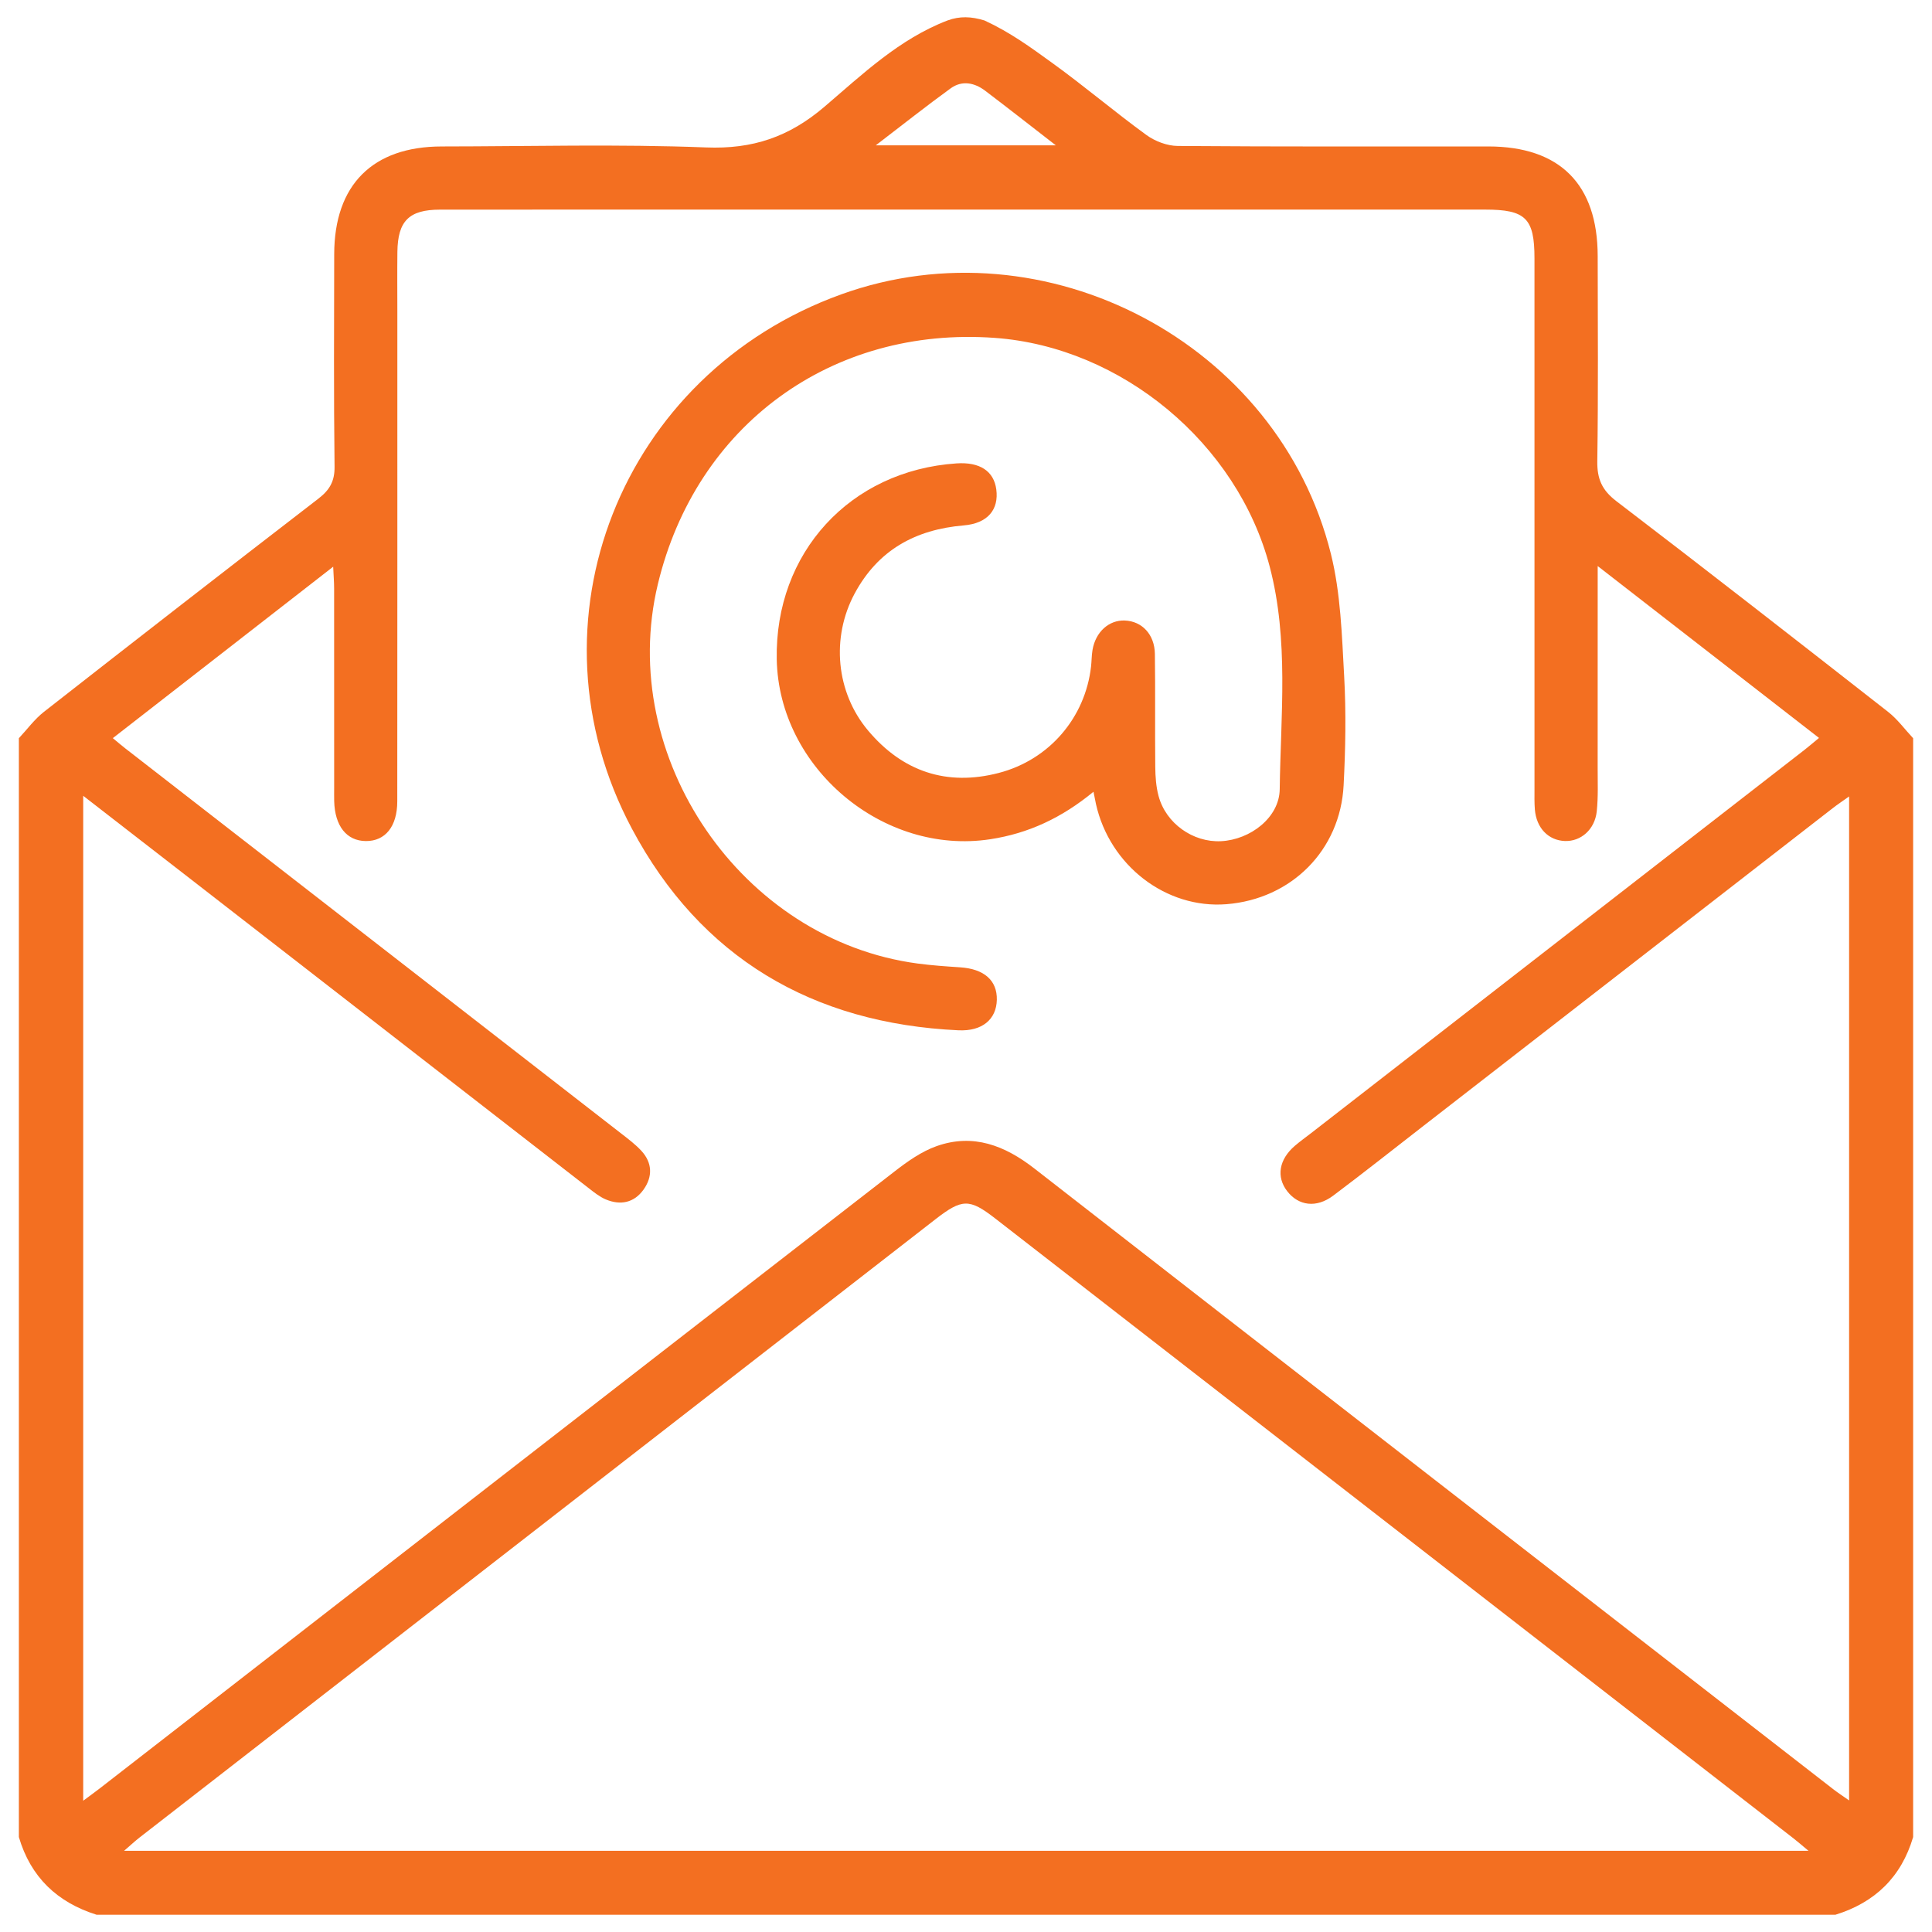
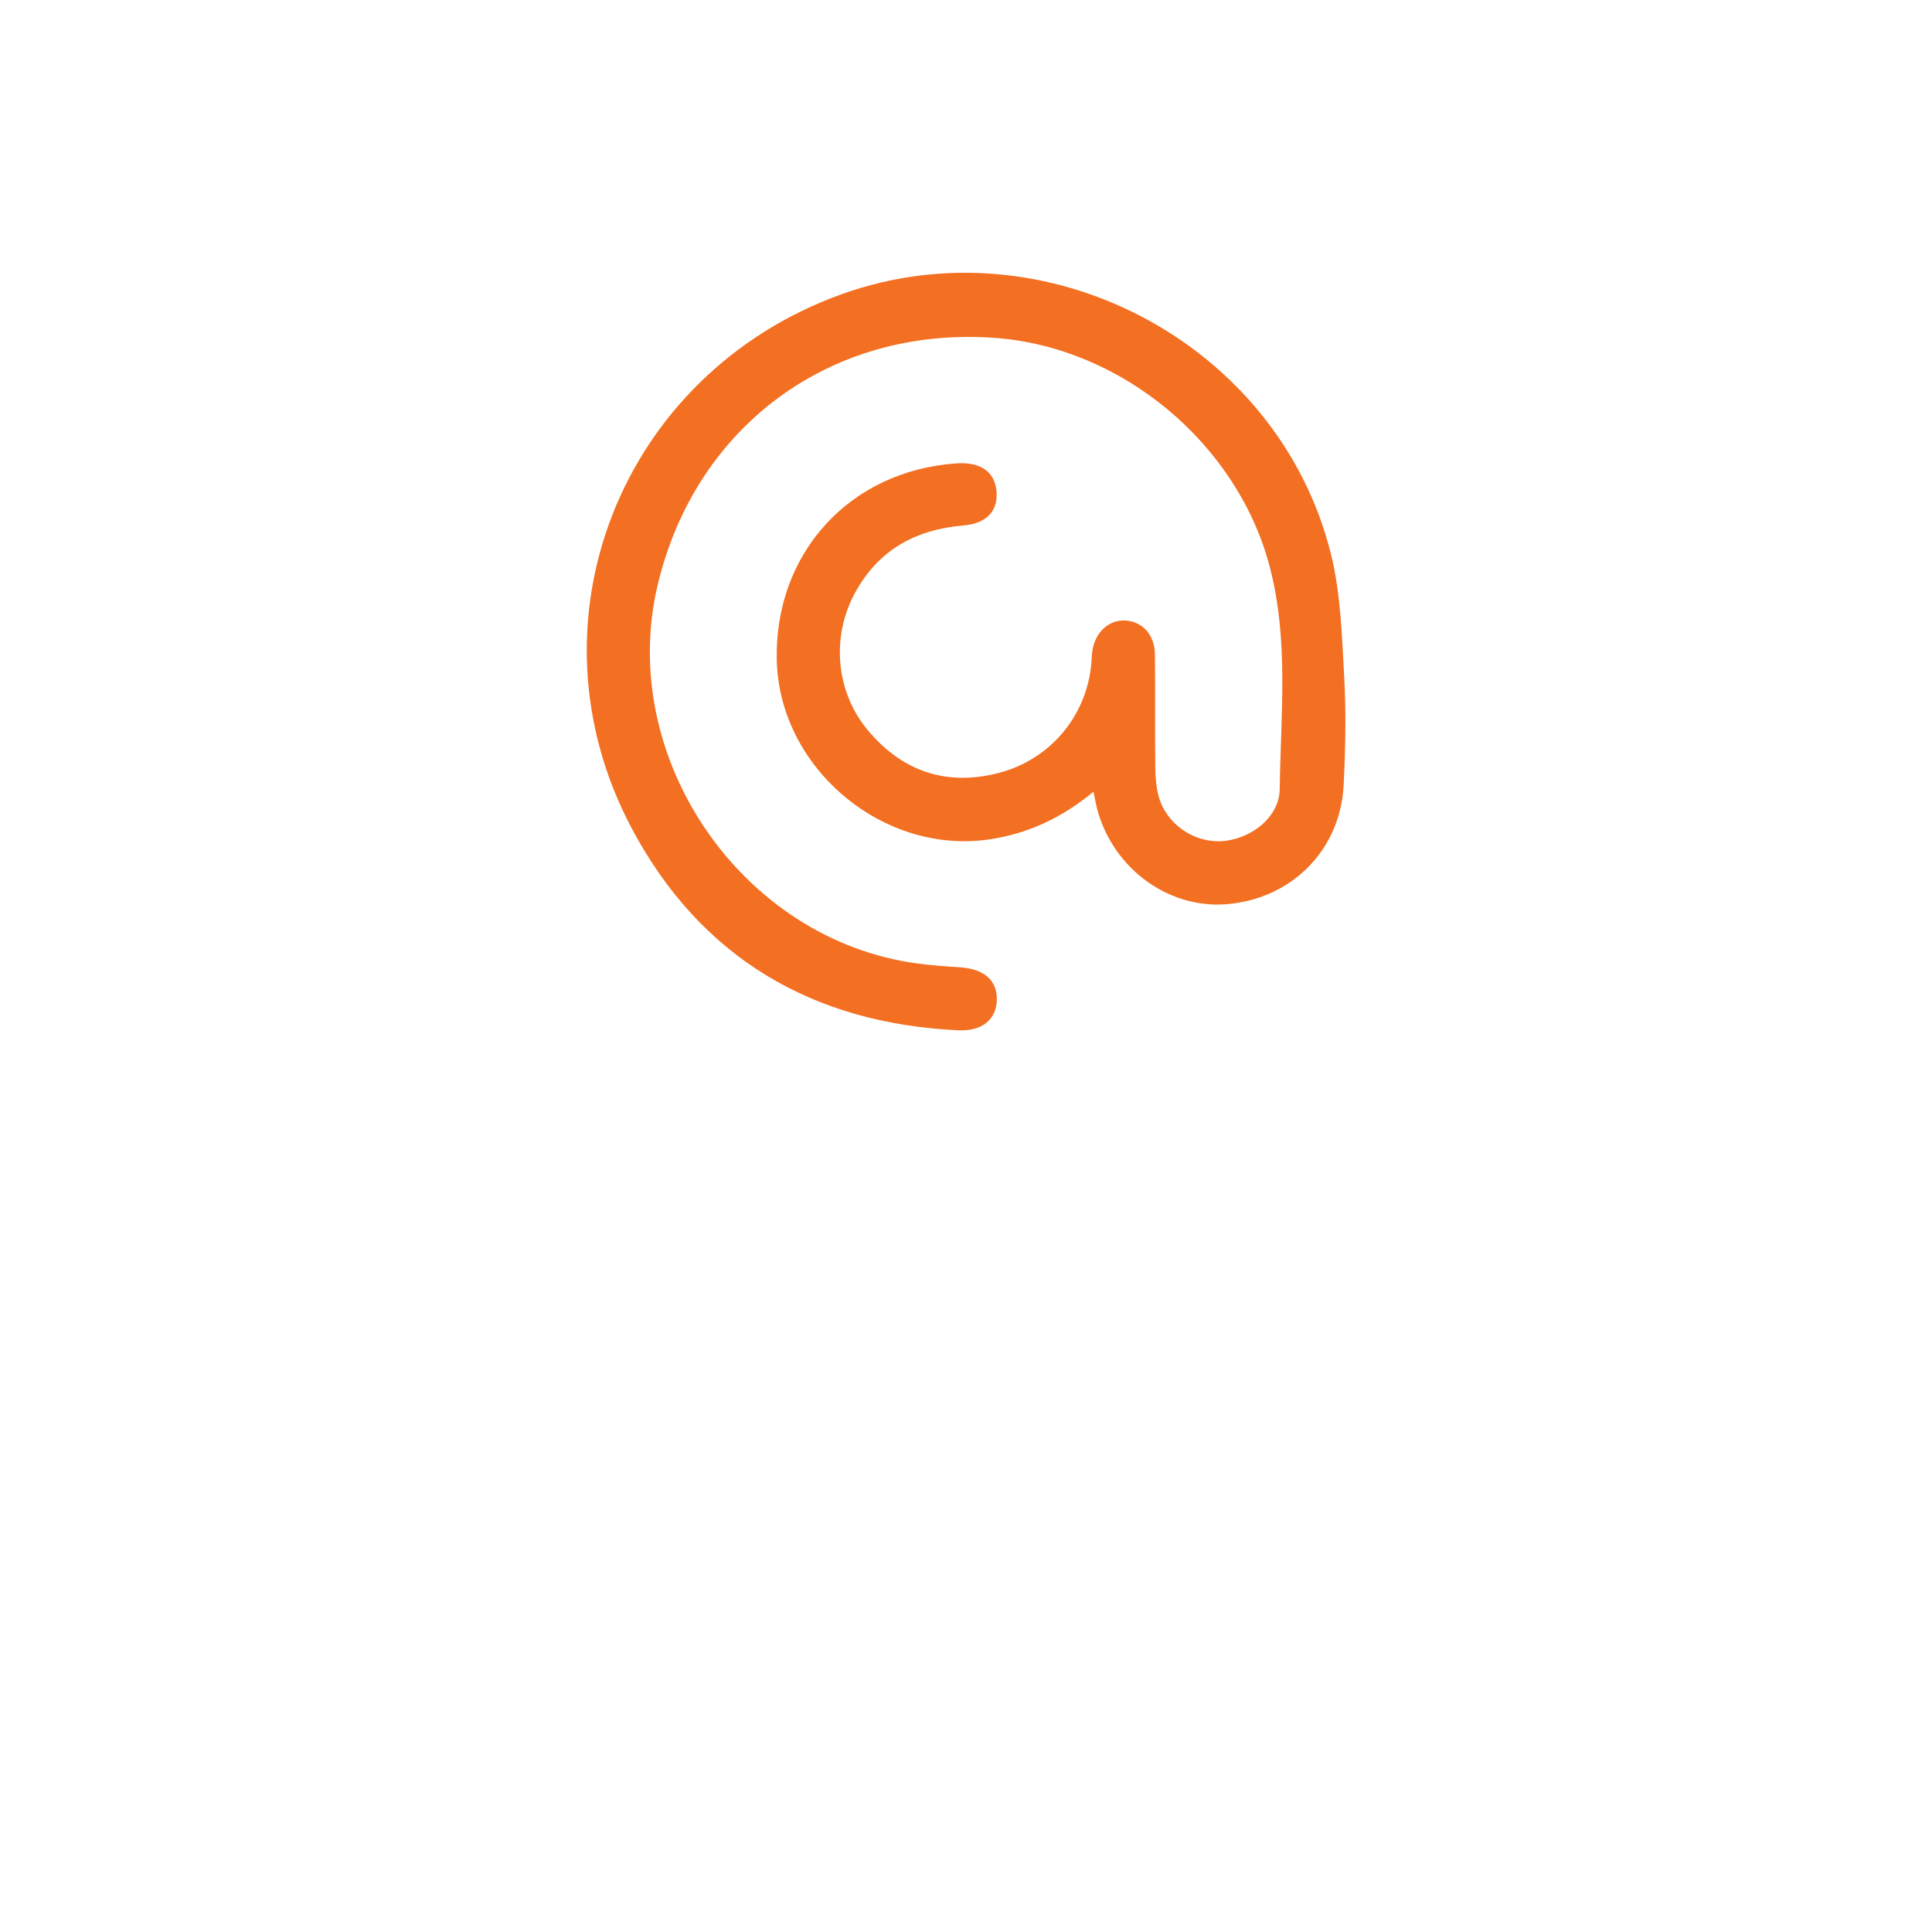
<svg xmlns="http://www.w3.org/2000/svg" version="1.1" id="Layer_1" x="0px" y="0px" width="512px" height="512px" viewBox="0 0 512 512" enable-background="new 0 0 512 512" xml:space="preserve">
  <g>
-     <path fill="#F36F21" d="M5,486.836c0-97.066,0-194.134,0-291.2c2.199-2.347,4.136-5.03,6.639-6.989   c24.171-18.916,48.405-37.755,72.72-56.485c2.958-2.279,4.35-4.57,4.302-8.475c-0.227-18.779-0.129-37.561-0.093-56.342   c0.035-18.365,10.191-28.518,28.508-28.532c23.354-0.017,46.733-0.655,70.052,0.26c12.368,0.485,21.989-2.784,31.375-10.797   c10.051-8.583,19.833-17.963,32.595-22.851c3.262-1.201,6.311-1.063,9.804,0c6.898,3.187,12.281,7.16,18.015,11.301   c8.466,6.115,16.442,12.903,24.888,19.047c2.294,1.67,5.512,2.886,8.315,2.909c27.436,0.212,54.873,0.122,82.311,0.13   c18.948,0.006,28.952,10.029,28.973,29.044c0.021,18.129,0.162,36.259-0.103,54.383c-0.067,4.688,1.247,7.672,5.067,10.588   c24.134,18.428,48.075,37.112,71.992,55.822c2.504,1.958,4.439,4.641,6.641,6.988c0,97.066,0,194.134,0,291.2   c-3.133,10.594-10.104,17.346-20.589,20.589c-153.607,0-307.214,0-460.821,0C15.148,504.14,8.118,497.444,5,486.836z    M22.051,210.896c0,89.234,0,177.495,0,266.317c1.793-1.333,3.098-2.27,4.364-3.253c70.188-54.503,140.36-109.028,210.597-163.47   c3.443-2.672,7.189-5.34,11.233-6.766c9.67-3.404,18.028-0.168,25.896,5.957c70.506,54.895,141.104,109.668,211.683,164.472   c1.226,0.95,2.53,1.796,4.208,2.979c0-88.889,0-177.146,0-266.065c-1.749,1.247-3.057,2.113-4.293,3.074   c-36.138,28.041-72.265,56.093-108.396,84.141c-8,6.21-15.937,12.506-24.038,18.583c-4.438,3.328-9.146,2.71-12.162-1.158   c-2.972-3.813-2.218-8.434,2.024-12.068c1.363-1.166,2.829-2.216,4.248-3.316c43.604-33.872,87.212-67.739,130.813-101.614   c1.212-0.941,2.371-1.948,3.826-3.148c-19.666-15.272-38.755-30.098-58.648-45.548c0,18.633,0.011,35.943-0.008,53.254   c-0.006,3.919,0.169,7.866-0.24,11.748c-0.51,4.829-4.22,8.02-8.449,7.862c-4.381-0.163-7.55-3.442-7.955-8.362   c-0.146-1.787-0.096-3.592-0.096-5.388c-0.004-46.898,0-93.796-0.005-140.694c-0.002-10.586-2.346-12.888-13.06-12.888   c-55.396-0.002-110.789,0-166.186,0c-36.93,0-73.86-0.014-110.79,0.012c-8.219,0.005-11.206,3.001-11.303,11.21   c-0.061,5.228-0.012,10.458-0.012,15.687c-0.001,43.303,0.015,86.606-0.02,129.909c-0.006,6.68-3.184,10.557-8.316,10.527   c-5.105-0.031-8.237-3.975-8.402-10.599c-0.029-1.143-0.006-2.288-0.006-3.431c-0.001-17.648,0.006-35.296-0.011-52.944   c-0.001-1.654-0.139-3.31-0.249-5.733c-19.933,15.508-39.049,30.38-58.397,45.433c1.511,1.246,2.371,1.993,3.268,2.689   c43.867,34.065,87.74,68.125,131.6,102.199c1.801,1.399,3.65,2.795,5.188,4.46c2.951,3.191,3.032,6.88,0.583,10.303   c-2.495,3.487-6.115,4.235-10.019,2.582c-1.621-0.688-3.067-1.854-4.479-2.953c-35.104-27.236-70.193-54.496-105.287-81.748   C41.379,225.861,31.987,218.597,22.051,210.896z M479.271,490.484c-1.863-1.552-2.84-2.412-3.865-3.208   C404.86,432.484,334.31,377.693,263.754,322.915c-6.857-5.324-8.79-5.282-15.889,0.231   c-70.288,54.59-140.574,109.188-210.853,163.791c-1.229,0.956-2.367,2.023-4.133,3.547   C181.887,490.484,330.068,490.484,479.271,490.484z M279.805,38.517c-6.865-5.318-12.757-9.954-18.734-14.477   c-2.84-2.149-6.137-2.798-9.13-0.631c-6.416,4.647-12.625,9.58-19.851,15.108C248.41,38.517,263.468,38.517,279.805,38.517z" />
    <path fill="#F36F21" d="M289.786,209.823c-8.451,6.948-17.265,11.047-27.392,12.589c-28.329,4.31-55.99-18.87-56.547-47.653   c-0.546-28.274,19.438-50.064,47.654-51.956c6.158-0.412,9.89,2.037,10.528,6.912c0.693,5.267-2.201,8.979-8.614,9.522   c-12.846,1.086-22.725,6.542-28.914,18.038c-6.29,11.682-4.964,26.172,3.52,36.289c9.147,10.911,20.886,14.854,34.651,11.276   c13.499-3.507,22.936-14.762,24.463-28.178c0.167-1.46,0.145-2.946,0.387-4.391c0.803-4.797,4.35-7.995,8.569-7.828   c4.544,0.179,7.894,3.687,7.965,8.86c0.14,9.964-0.003,19.932,0.101,29.896c0.025,2.589,0.207,5.259,0.872,7.744   c1.952,7.289,9.146,12.355,16.569,11.98c7.778-0.393,15.443-6.281,15.54-13.757c0.255-19.687,2.457-39.509-2.648-58.986   c-8.562-32.639-39.212-58.196-72.86-60.638c-43.233-3.137-79.175,23.135-89.292,65.269   c-11.013,45.872,22.187,94.354,68.882,100.539c3.718,0.492,7.471,0.754,11.216,0.999c6.364,0.417,9.856,3.463,9.735,8.631   c-0.123,5.16-3.879,8.352-10.161,8.059c-38.695-1.8-68.348-19.273-86.536-53.403c-29.156-54.711-2.908-120.57,55.452-141.626   C277.1,58.464,338.76,90.867,352.693,146.753c2.611,10.473,2.921,21.601,3.525,32.471c0.534,9.604,0.351,19.285-0.146,28.899   c-0.888,17.219-13.85,30.128-31.043,31.498c-15.979,1.273-30.935-10.208-34.589-26.551   C290.27,212.286,290.123,211.496,289.786,209.823z" />
  </g>
</svg>